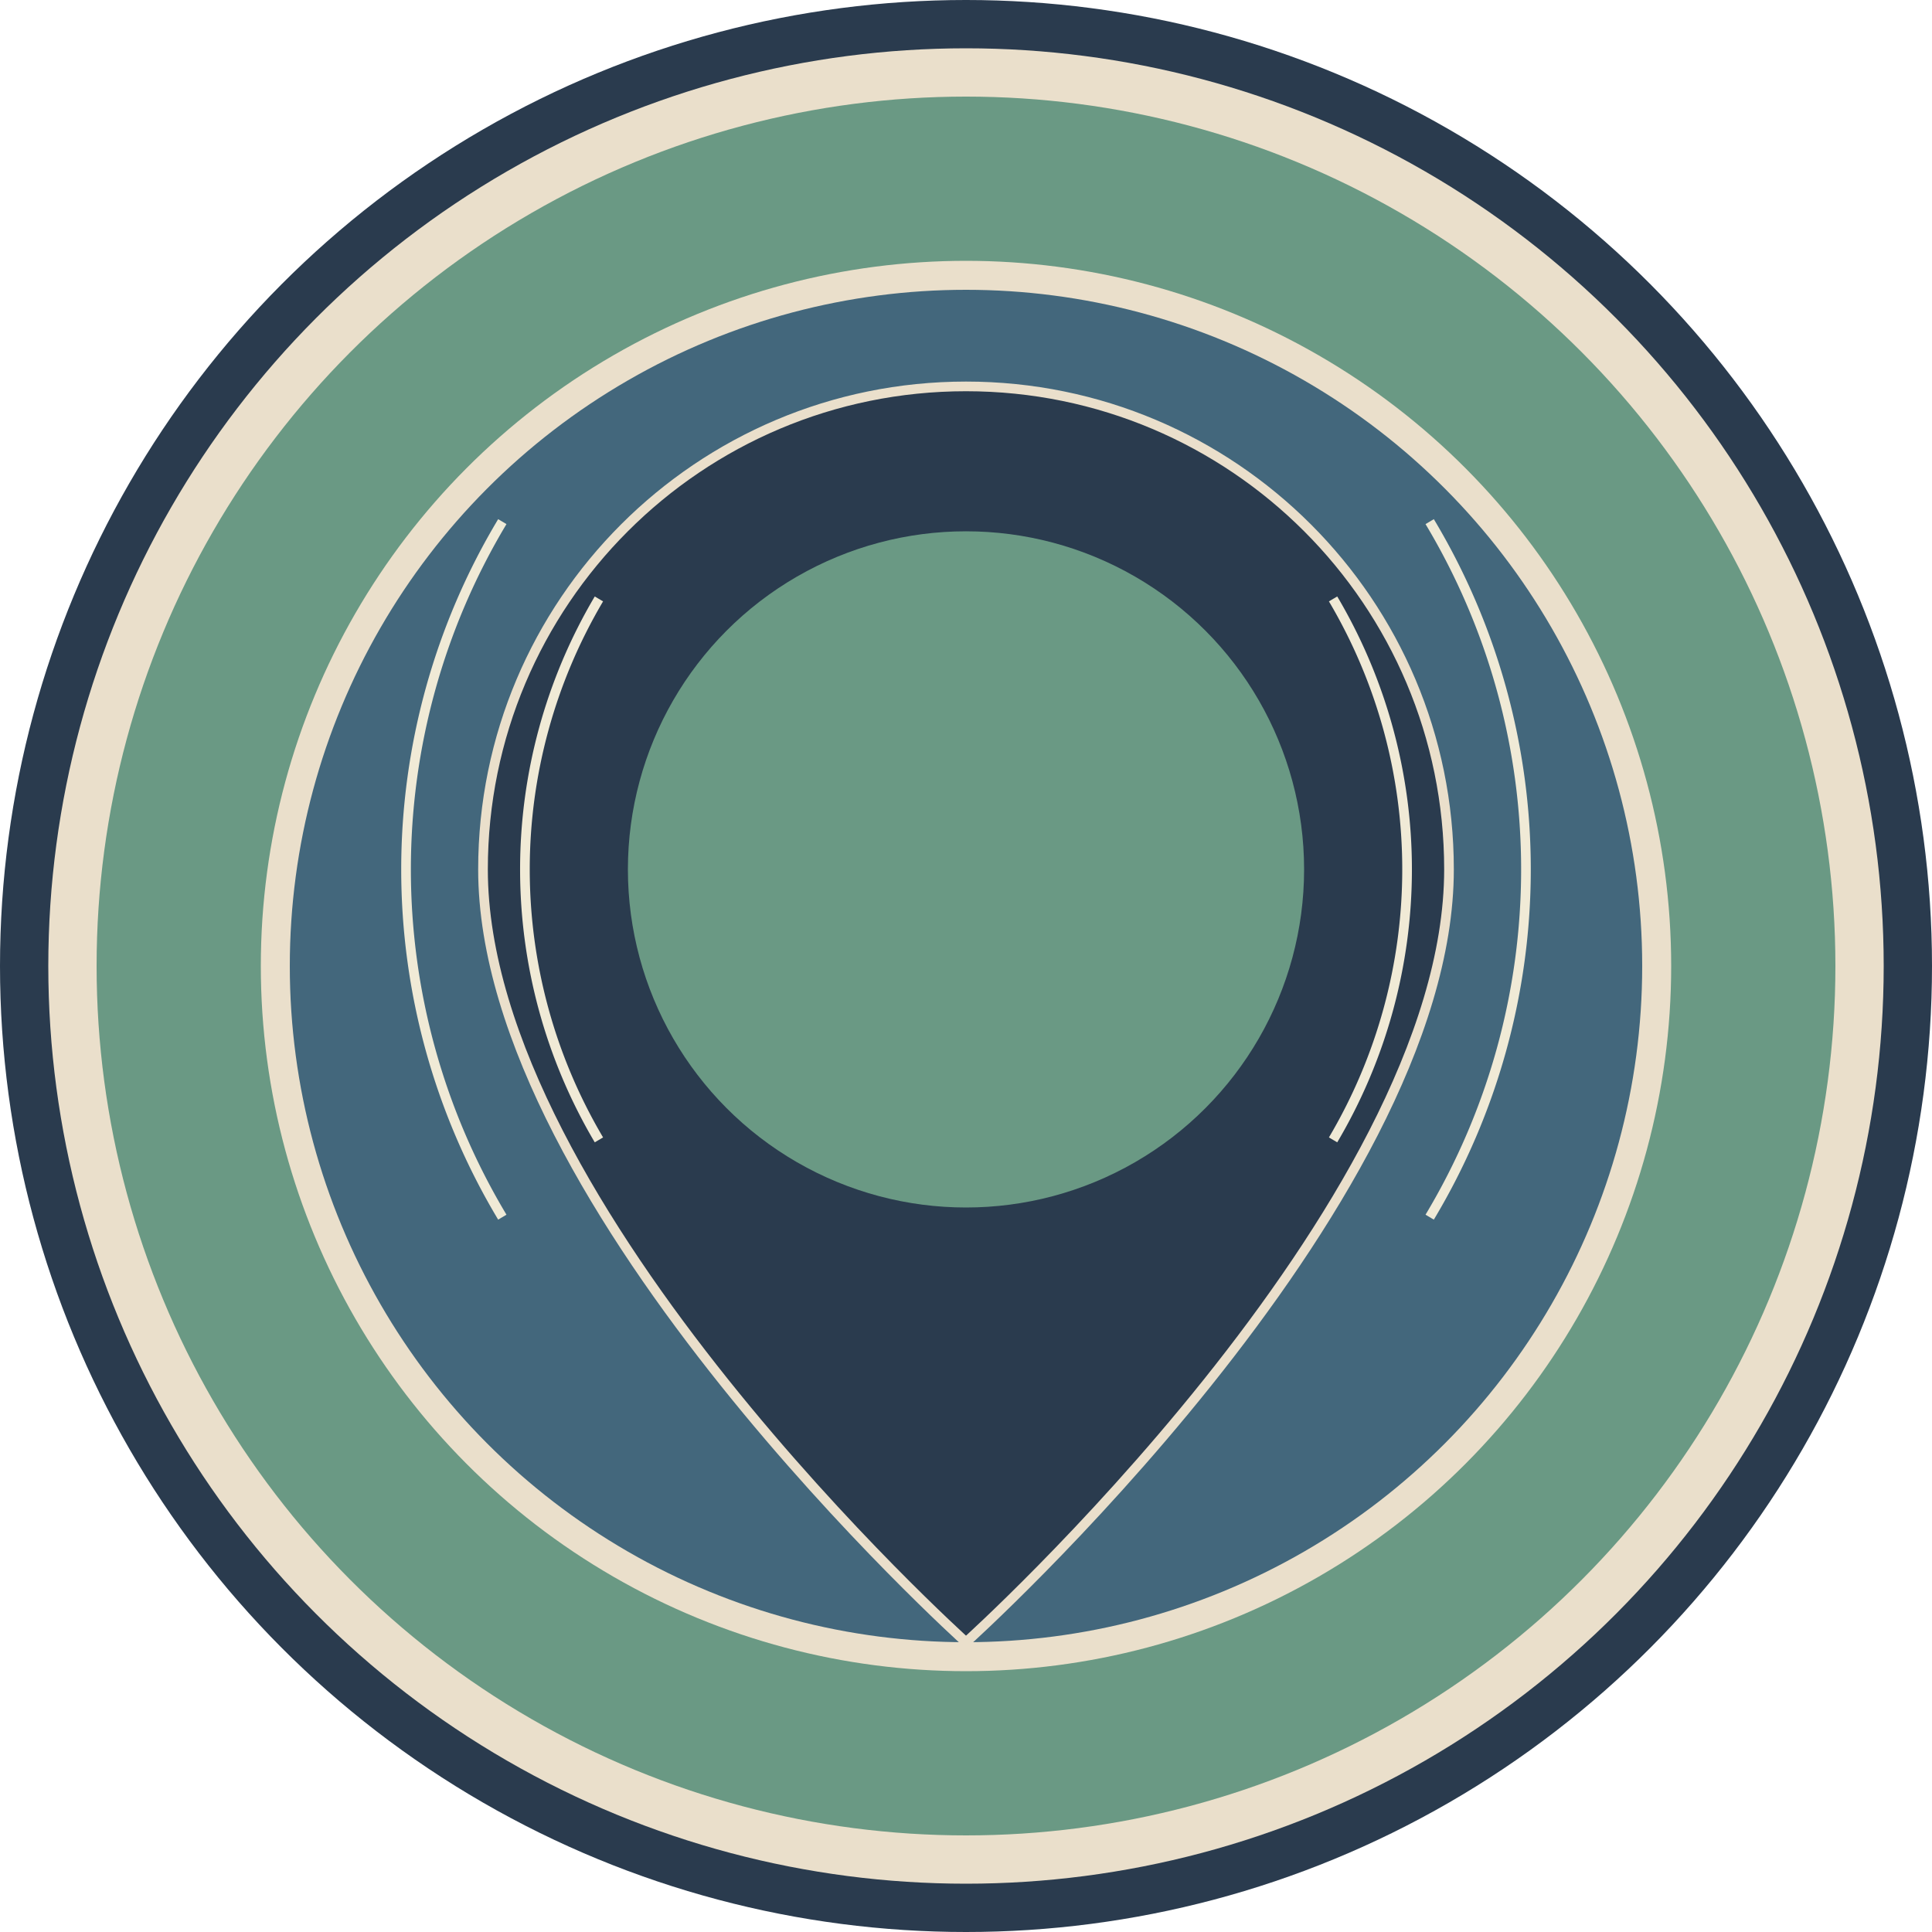
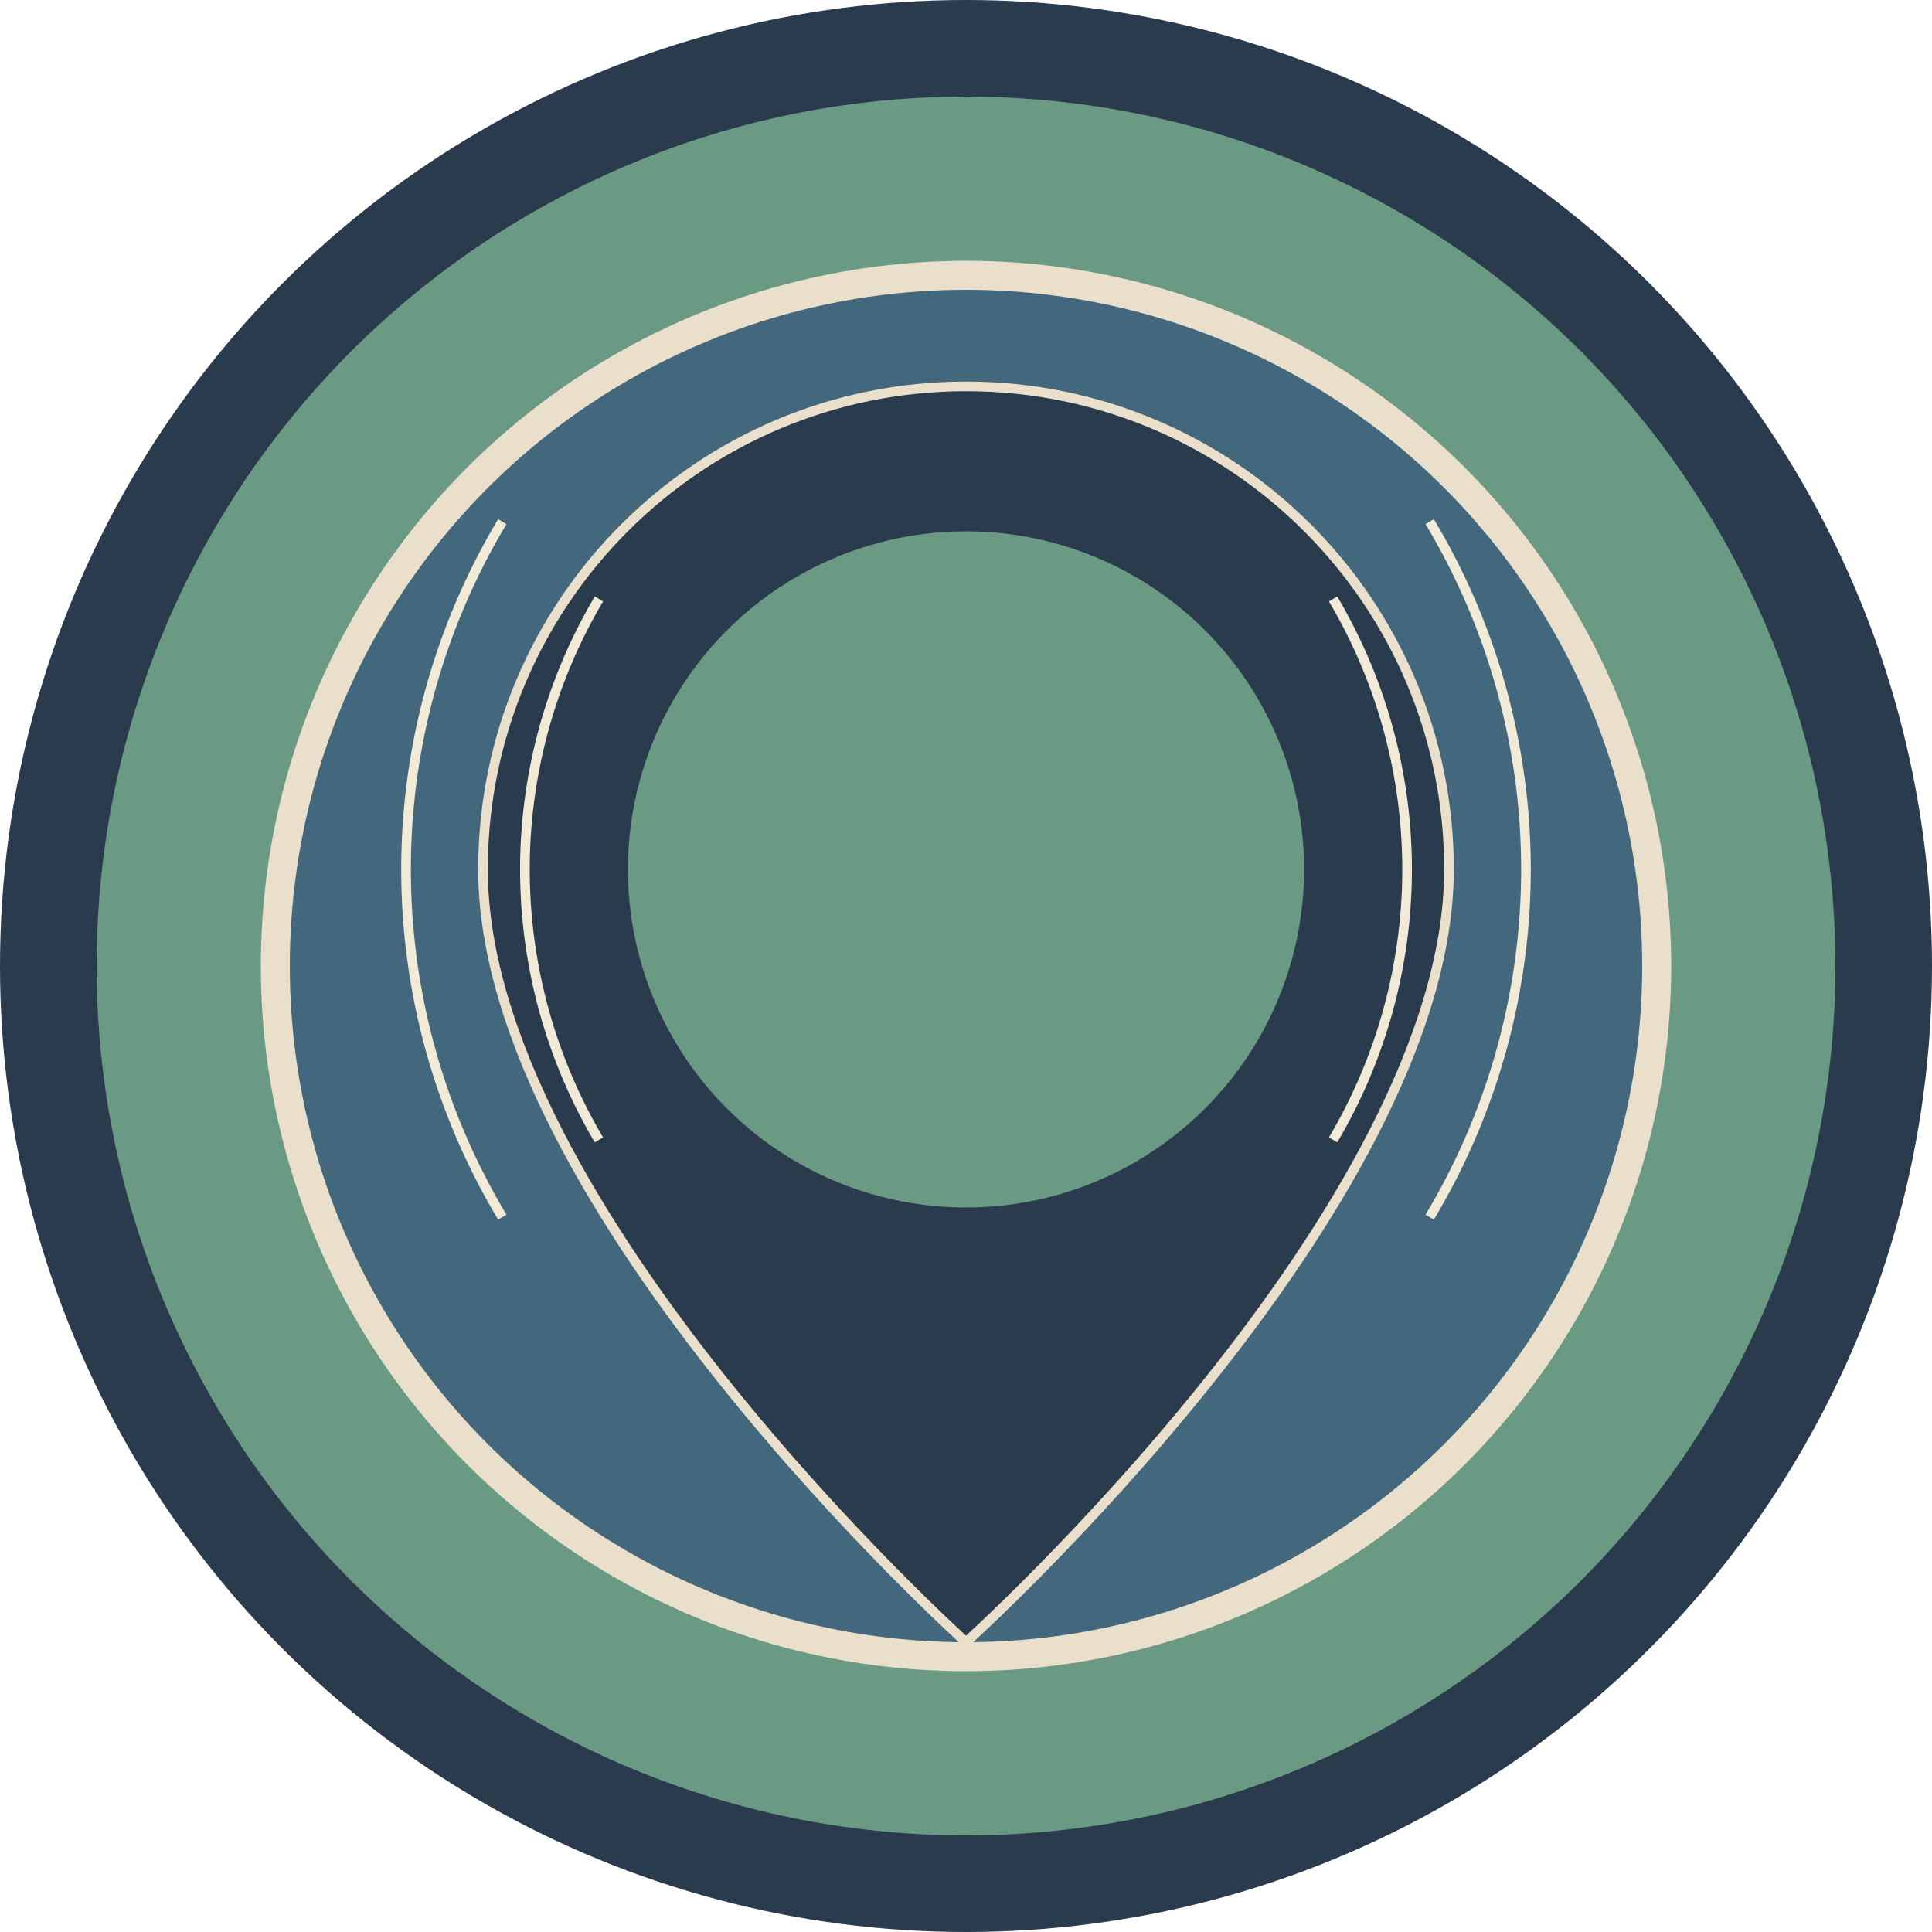
<svg xmlns="http://www.w3.org/2000/svg" width="32" height="32" viewBox="0 0 200 200" aria-label="LocalNoiseLaws.com logo">
  <defs>
    <clipPath id="brandIconClip">
-       <circle cx="100" cy="100" r="100" />
-     </clipPath>
+       </clipPath>
  </defs>
  <g clipPath="url(#brandIconClip)">
    <circle cx="100" cy="100" r="100" fill="#2A3B4E" />
-     <circle cx="100" cy="100" r="95" fill="#EADFCB" />
    <circle cx="100" cy="100" r="90" fill="#6A9984" />
    <circle cx="100" cy="100" r="73" fill="#EADFCB" />
    <circle cx="100" cy="100" r="70" fill="#43677C" />
    <path d="M100 40 C72.38 40 50 62.38 50 90 C50 125 100 170 100 170 S 150 125 150 90 C 150 62.38 127.62 40 100 40 Z" fill="#2A3B4E" stroke="#EADFCB" strokeWidth="3" />
    <g fill="none" stroke="#F0EAD6" strokeWidth="6" strokeLinecap="round">
      <path d="M 72 70 A 40 40 0 0 0 72 110" />
      <path d="M 62 62 A 55 55 0 0 0 62 118" />
      <path d="M 52 54 A 70 70 0 0 0 52 126" />
-       <path d="M 128 70 A 40 40 0 0 1 128 110" />
      <path d="M 138 62 A 55 55 0 0 1 138 118" />
      <path d="M 148 54 A 70 70 0 0 1 148 126" />
    </g>
    <circle cx="100" cy="90" r="35" fill="#6A9984" />
  </g>
</svg>